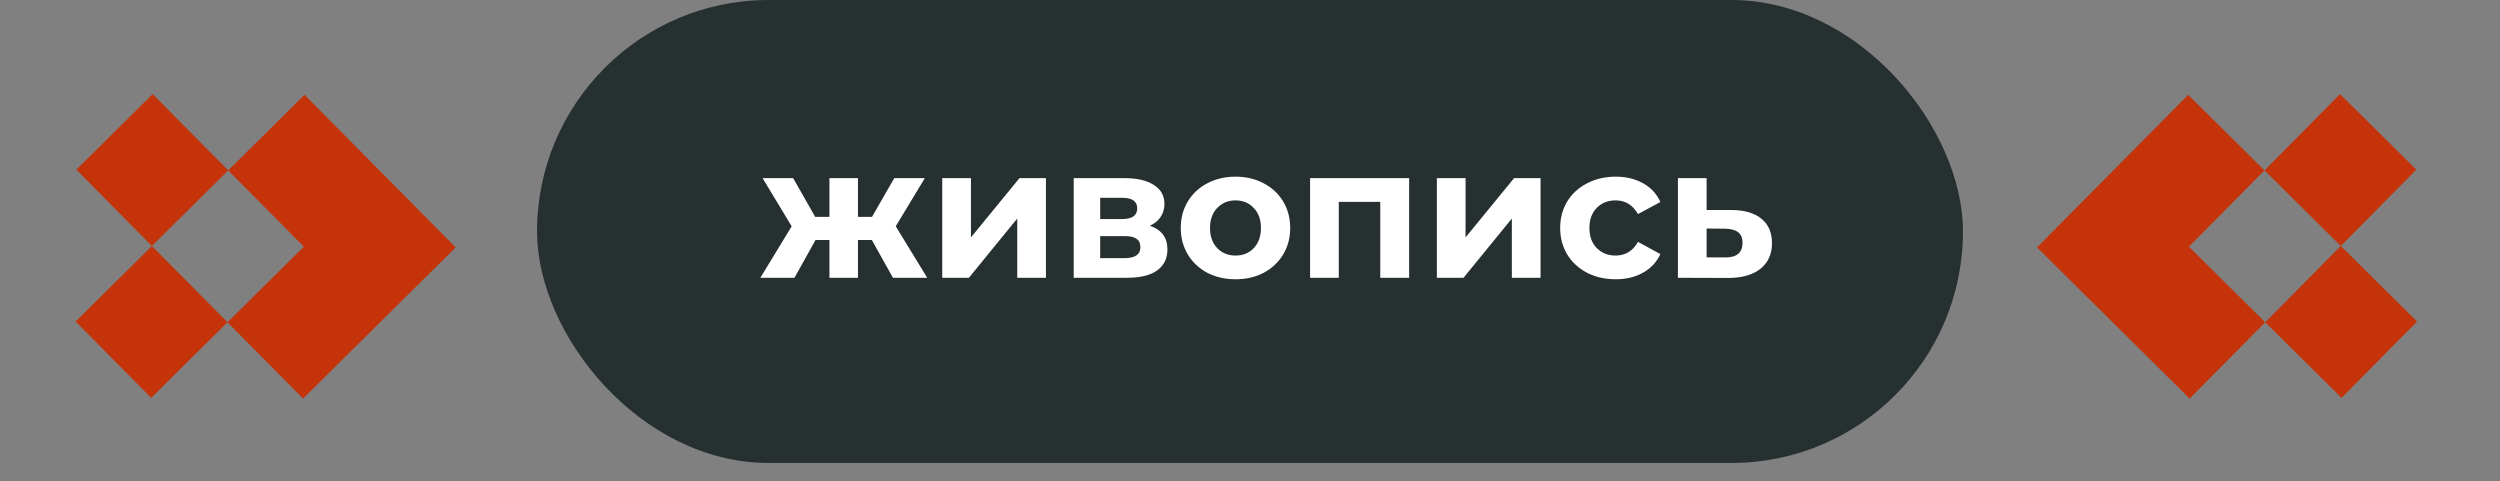
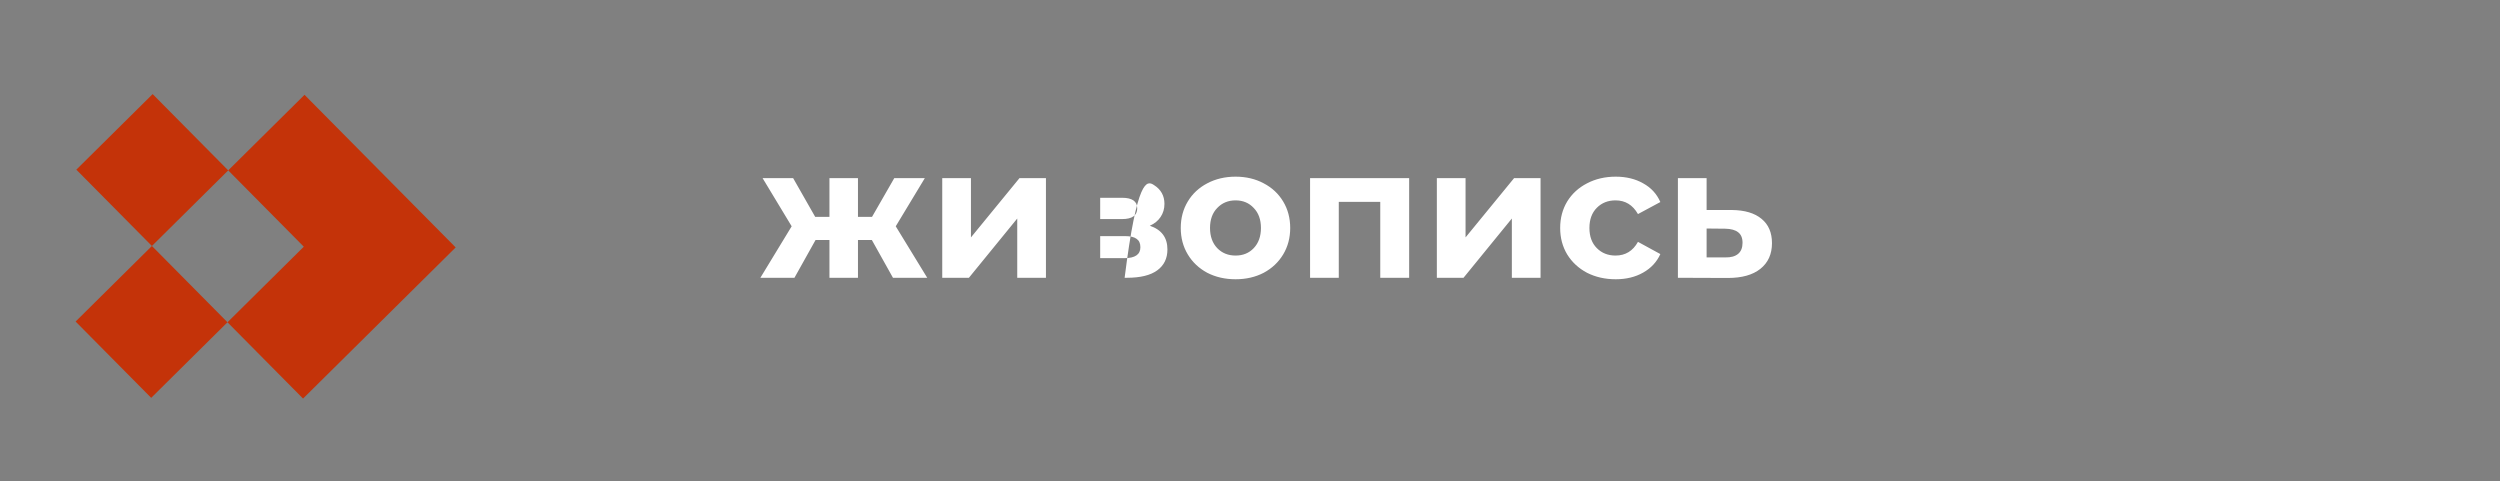
<svg xmlns="http://www.w3.org/2000/svg" width="135" height="26" viewBox="0 0 135 26" fill="none">
  <rect x="0" y="0" width="135" height="26" fill="#808080" stroke="none" />
-   <rect x="29" width="77" height="25" rx="12.5" fill="#263030" />
-   <path d="M47.08 12.96H46.33V15H44.79V12.96H44.04L42.9 15H41.06L42.75 12.22L41.18 9.62H42.83L44.02 11.71H44.79V9.62H46.33V11.71H47.09L48.29 9.62H49.94L48.37 12.22L50.07 15H48.22L47.08 12.96ZM50.881 9.62H52.431V12.82L55.051 9.62H56.481V15H54.931V11.8L52.321 15H50.881V9.62ZM62.09 12.19C62.724 12.403 63.041 12.83 63.041 13.47C63.041 13.957 62.857 14.333 62.49 14.6C62.124 14.867 61.577 15 60.85 15H57.98V9.62H60.73C61.404 9.62 61.931 9.743 62.31 9.99C62.691 10.23 62.88 10.57 62.88 11.01C62.88 11.277 62.81 11.513 62.67 11.72C62.537 11.92 62.344 12.077 62.09 12.19ZM59.41 11.83H60.59C61.137 11.83 61.41 11.637 61.41 11.25C61.41 10.87 61.137 10.68 60.59 10.68H59.41V11.83ZM60.721 13.94C61.294 13.94 61.581 13.743 61.581 13.35C61.581 13.143 61.514 12.993 61.38 12.9C61.247 12.8 61.037 12.75 60.751 12.75H59.41V13.94H60.721ZM66.721 15.08C66.154 15.08 65.644 14.963 65.191 14.73C64.745 14.49 64.394 14.16 64.141 13.74C63.888 13.32 63.761 12.843 63.761 12.31C63.761 11.777 63.888 11.3 64.141 10.88C64.394 10.46 64.745 10.133 65.191 9.9C65.644 9.66 66.154 9.54 66.721 9.54C67.288 9.54 67.794 9.66 68.241 9.9C68.688 10.133 69.038 10.46 69.291 10.88C69.544 11.3 69.671 11.777 69.671 12.31C69.671 12.843 69.544 13.32 69.291 13.74C69.038 14.16 68.688 14.49 68.241 14.73C67.794 14.963 67.288 15.08 66.721 15.08ZM66.721 13.8C67.121 13.8 67.448 13.667 67.701 13.4C67.961 13.127 68.091 12.763 68.091 12.31C68.091 11.857 67.961 11.497 67.701 11.23C67.448 10.957 67.121 10.82 66.721 10.82C66.321 10.82 65.991 10.957 65.731 11.23C65.471 11.497 65.341 11.857 65.341 12.31C65.341 12.763 65.471 13.127 65.731 13.4C65.991 13.667 66.321 13.8 66.721 13.8ZM76.094 9.62V15H74.534V10.9H72.294V15H70.744V9.62H76.094ZM77.59 9.62H79.14V12.82L81.76 9.62H83.19V15H81.64V11.8L79.03 15H77.59V9.62ZM87.249 15.08C86.676 15.08 86.159 14.963 85.7 14.73C85.246 14.49 84.889 14.16 84.629 13.74C84.376 13.32 84.249 12.843 84.249 12.31C84.249 11.777 84.376 11.3 84.629 10.88C84.889 10.46 85.246 10.133 85.7 9.9C86.159 9.66 86.676 9.54 87.249 9.54C87.816 9.54 88.309 9.66 88.73 9.9C89.156 10.133 89.466 10.47 89.659 10.91L88.45 11.56C88.169 11.067 87.766 10.82 87.24 10.82C86.833 10.82 86.496 10.953 86.23 11.22C85.963 11.487 85.829 11.85 85.829 12.31C85.829 12.77 85.963 13.133 86.23 13.4C86.496 13.667 86.833 13.8 87.24 13.8C87.773 13.8 88.176 13.553 88.45 13.06L89.659 13.72C89.466 14.147 89.156 14.48 88.73 14.72C88.309 14.96 87.816 15.08 87.249 15.08ZM93.517 11.34C94.217 11.347 94.754 11.507 95.127 11.82C95.501 12.127 95.687 12.563 95.687 13.13C95.687 13.723 95.477 14.187 95.057 14.52C94.644 14.847 94.061 15.01 93.307 15.01L90.607 15V9.62H92.157V11.34H93.517ZM93.167 13.9C93.467 13.907 93.697 13.843 93.857 13.71C94.017 13.577 94.097 13.377 94.097 13.11C94.097 12.85 94.017 12.66 93.857 12.54C93.704 12.42 93.474 12.357 93.167 12.35L92.157 12.34V13.9H93.167Z" fill="white" />
+   <path d="M47.08 12.96H46.33V15H44.79V12.96H44.04L42.9 15H41.06L42.75 12.22L41.18 9.62H42.83L44.02 11.71H44.79V9.62H46.33V11.71H47.09L48.29 9.62H49.94L48.37 12.22L50.07 15H48.22L47.08 12.96ZM50.881 9.62H52.431V12.82L55.051 9.62H56.481V15H54.931V11.8L52.321 15H50.881V9.62ZM62.09 12.19C62.724 12.403 63.041 12.83 63.041 13.47C63.041 13.957 62.857 14.333 62.49 14.6C62.124 14.867 61.577 15 60.85 15H57.98H60.73C61.404 9.62 61.931 9.743 62.31 9.99C62.691 10.23 62.88 10.57 62.88 11.01C62.88 11.277 62.81 11.513 62.67 11.72C62.537 11.92 62.344 12.077 62.09 12.19ZM59.41 11.83H60.59C61.137 11.83 61.41 11.637 61.41 11.25C61.41 10.87 61.137 10.68 60.59 10.68H59.41V11.83ZM60.721 13.94C61.294 13.94 61.581 13.743 61.581 13.35C61.581 13.143 61.514 12.993 61.38 12.9C61.247 12.8 61.037 12.75 60.751 12.75H59.41V13.94H60.721ZM66.721 15.08C66.154 15.08 65.644 14.963 65.191 14.73C64.745 14.49 64.394 14.16 64.141 13.74C63.888 13.32 63.761 12.843 63.761 12.31C63.761 11.777 63.888 11.3 64.141 10.88C64.394 10.46 64.745 10.133 65.191 9.9C65.644 9.66 66.154 9.54 66.721 9.54C67.288 9.54 67.794 9.66 68.241 9.9C68.688 10.133 69.038 10.46 69.291 10.88C69.544 11.3 69.671 11.777 69.671 12.31C69.671 12.843 69.544 13.32 69.291 13.74C69.038 14.16 68.688 14.49 68.241 14.73C67.794 14.963 67.288 15.08 66.721 15.08ZM66.721 13.8C67.121 13.8 67.448 13.667 67.701 13.4C67.961 13.127 68.091 12.763 68.091 12.31C68.091 11.857 67.961 11.497 67.701 11.23C67.448 10.957 67.121 10.82 66.721 10.82C66.321 10.82 65.991 10.957 65.731 11.23C65.471 11.497 65.341 11.857 65.341 12.31C65.341 12.763 65.471 13.127 65.731 13.4C65.991 13.667 66.321 13.8 66.721 13.8ZM76.094 9.62V15H74.534V10.9H72.294V15H70.744V9.62H76.094ZM77.59 9.62H79.14V12.82L81.76 9.62H83.19V15H81.64V11.8L79.03 15H77.59V9.62ZM87.249 15.08C86.676 15.08 86.159 14.963 85.7 14.73C85.246 14.49 84.889 14.16 84.629 13.74C84.376 13.32 84.249 12.843 84.249 12.31C84.249 11.777 84.376 11.3 84.629 10.88C84.889 10.46 85.246 10.133 85.7 9.9C86.159 9.66 86.676 9.54 87.249 9.54C87.816 9.54 88.309 9.66 88.73 9.9C89.156 10.133 89.466 10.47 89.659 10.91L88.45 11.56C88.169 11.067 87.766 10.82 87.24 10.82C86.833 10.82 86.496 10.953 86.23 11.22C85.963 11.487 85.829 11.85 85.829 12.31C85.829 12.77 85.963 13.133 86.23 13.4C86.496 13.667 86.833 13.8 87.24 13.8C87.773 13.8 88.176 13.553 88.45 13.06L89.659 13.72C89.466 14.147 89.156 14.48 88.73 14.72C88.309 14.96 87.816 15.08 87.249 15.08ZM93.517 11.34C94.217 11.347 94.754 11.507 95.127 11.82C95.501 12.127 95.687 12.563 95.687 13.13C95.687 13.723 95.477 14.187 95.057 14.52C94.644 14.847 94.061 15.01 93.307 15.01L90.607 15V9.62H92.157V11.34H93.517ZM93.167 13.9C93.467 13.907 93.697 13.843 93.857 13.71C94.017 13.577 94.097 13.377 94.097 13.11C94.097 12.85 94.017 12.66 93.857 12.54C93.704 12.42 93.474 12.357 93.167 12.35L92.157 12.34V13.9H93.167Z" fill="white" />
  <path fill-rule="evenodd" clip-rule="evenodd" d="M12.284 17.403L8.203 13.283L4.083 17.363L8.164 21.484L12.284 17.403ZM16.365 21.523L20.486 17.442L24.606 13.361L20.525 9.241L16.444 5.12L12.324 9.201L16.405 13.322L12.284 17.403L16.365 21.523ZM12.324 9.201L8.243 5.081L4.122 9.162L8.203 13.283L12.324 9.201Z" fill="#C43309" />
-   <path fill-rule="evenodd" clip-rule="evenodd" d="M122.321 17.403L126.402 13.283L130.523 17.363L126.442 21.484L122.321 17.403ZM118.24 21.523L114.12 17.442L109.999 13.361L114.08 9.241L118.161 5.12L122.282 9.201L118.201 13.322L122.321 17.403L118.24 21.523ZM122.282 9.201L126.363 5.081L130.483 9.162L126.402 13.283L122.282 9.201Z" fill="#C43309" />
</svg>